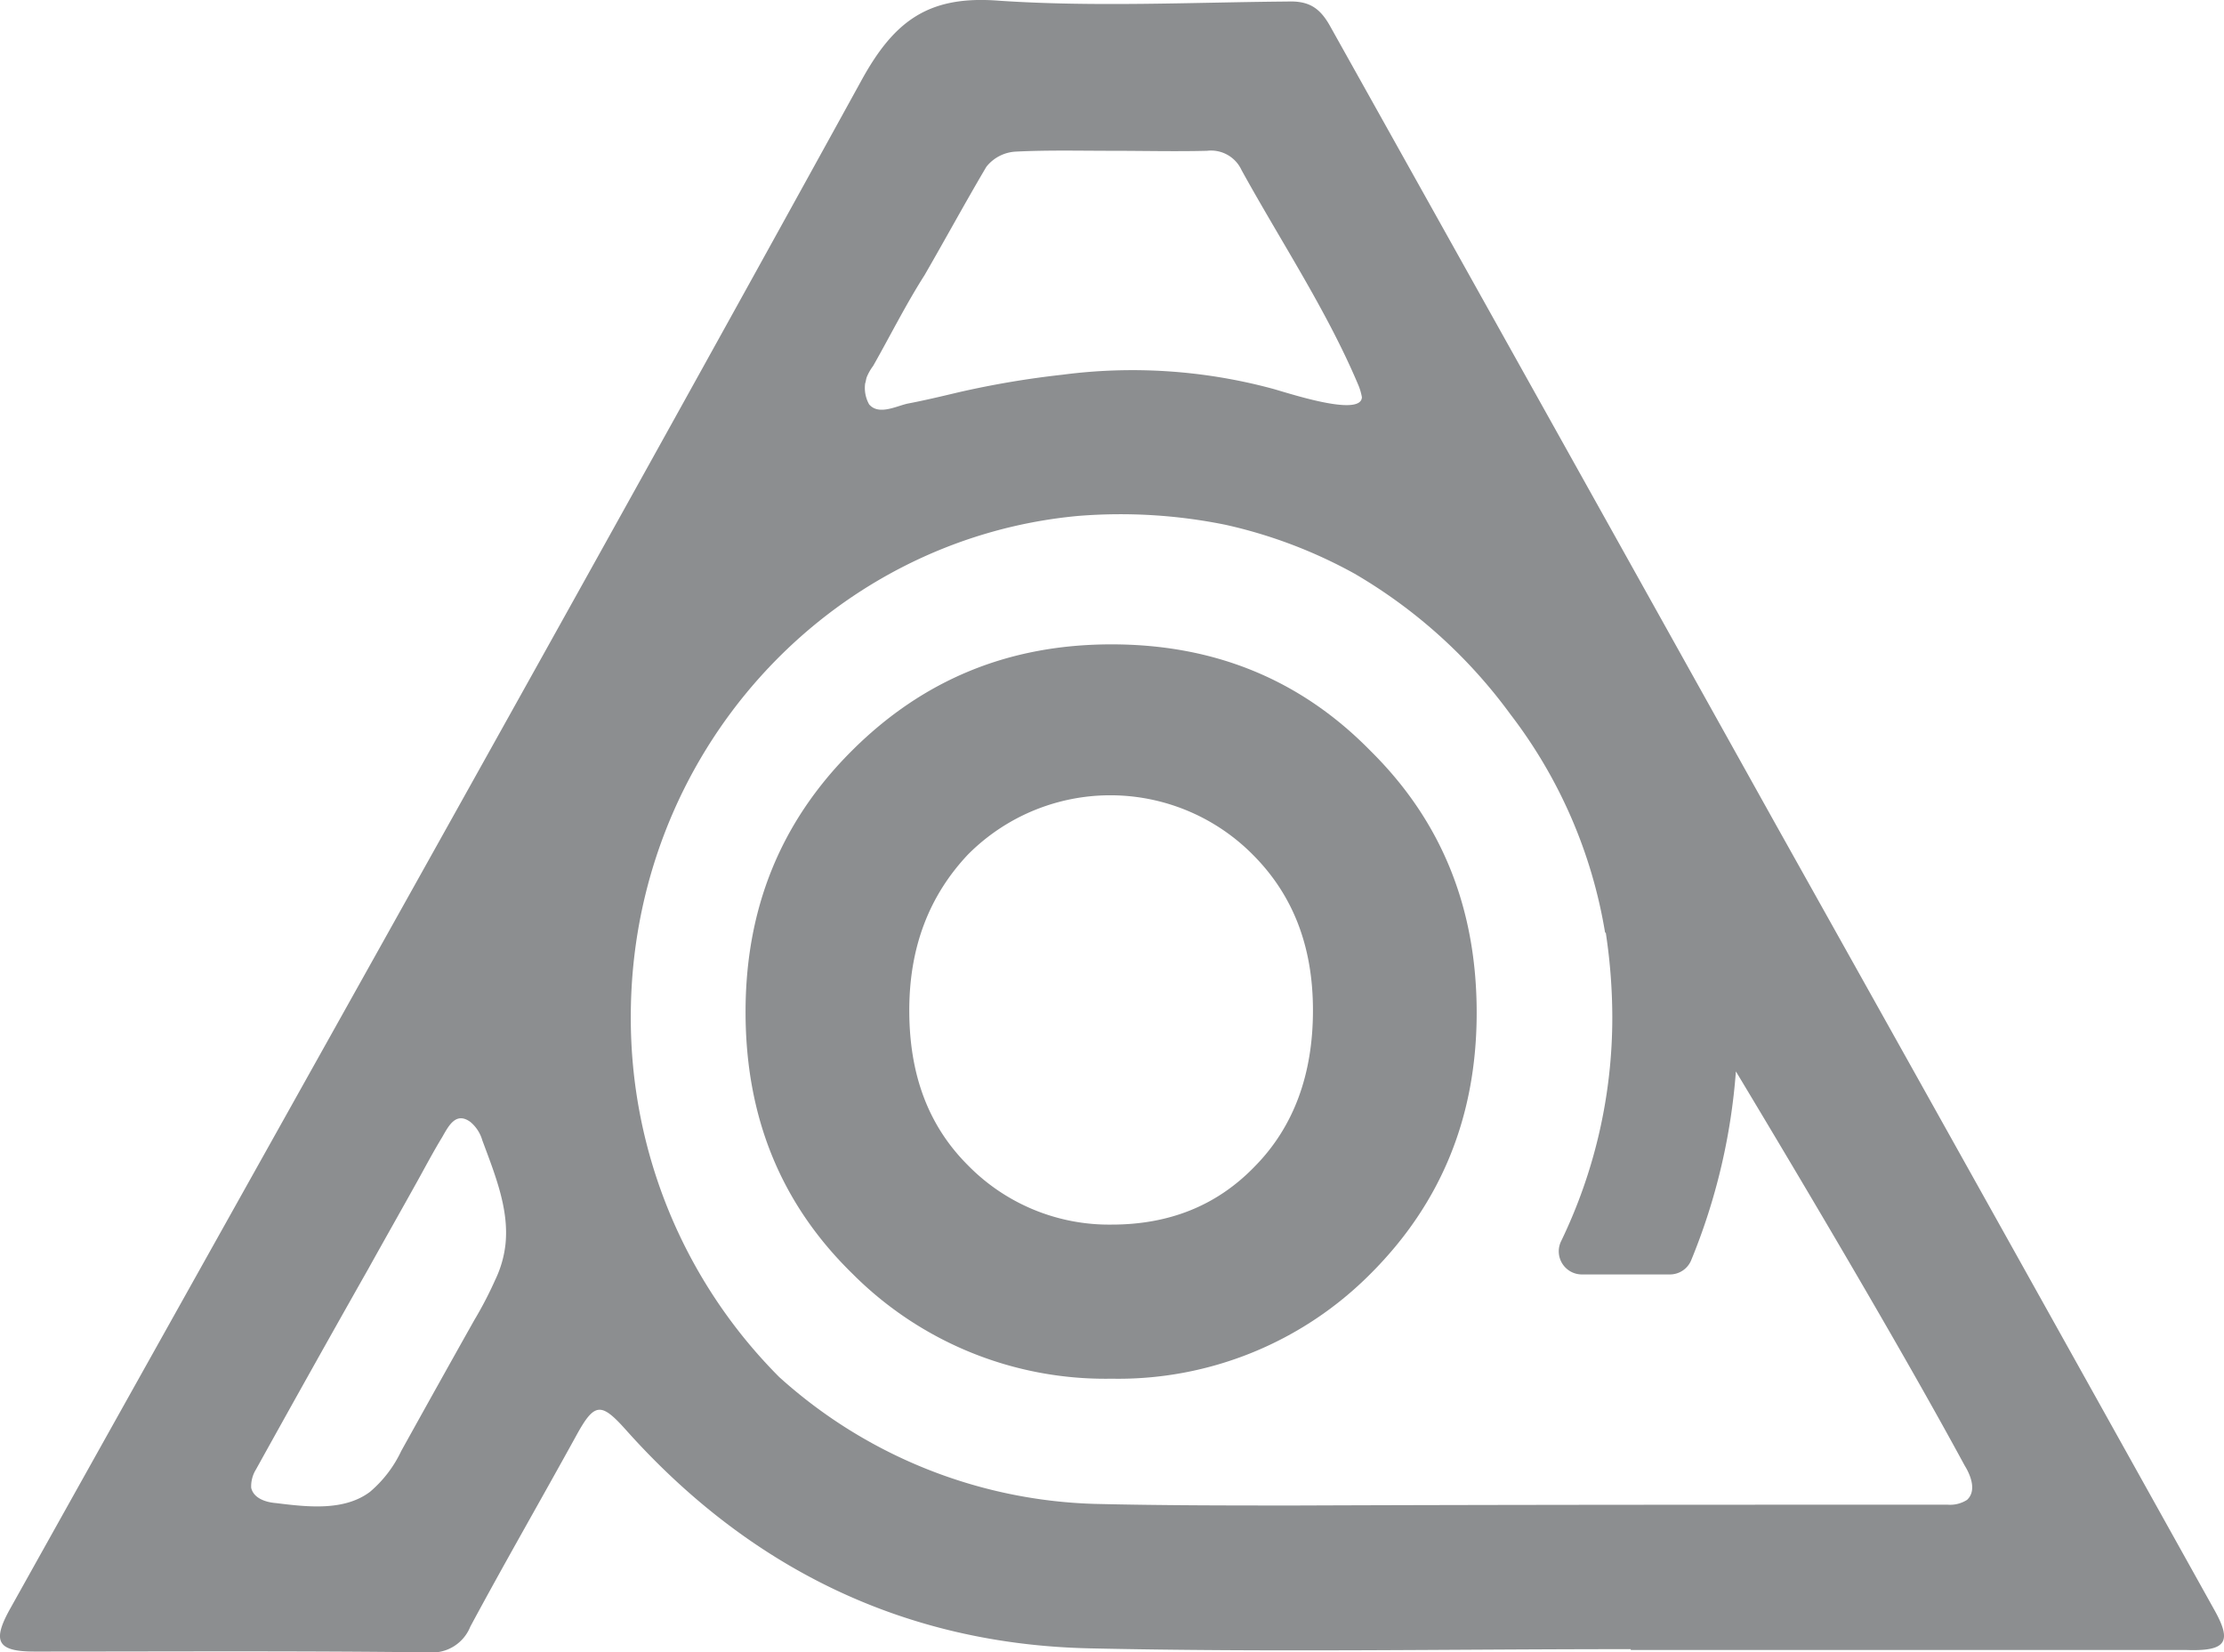
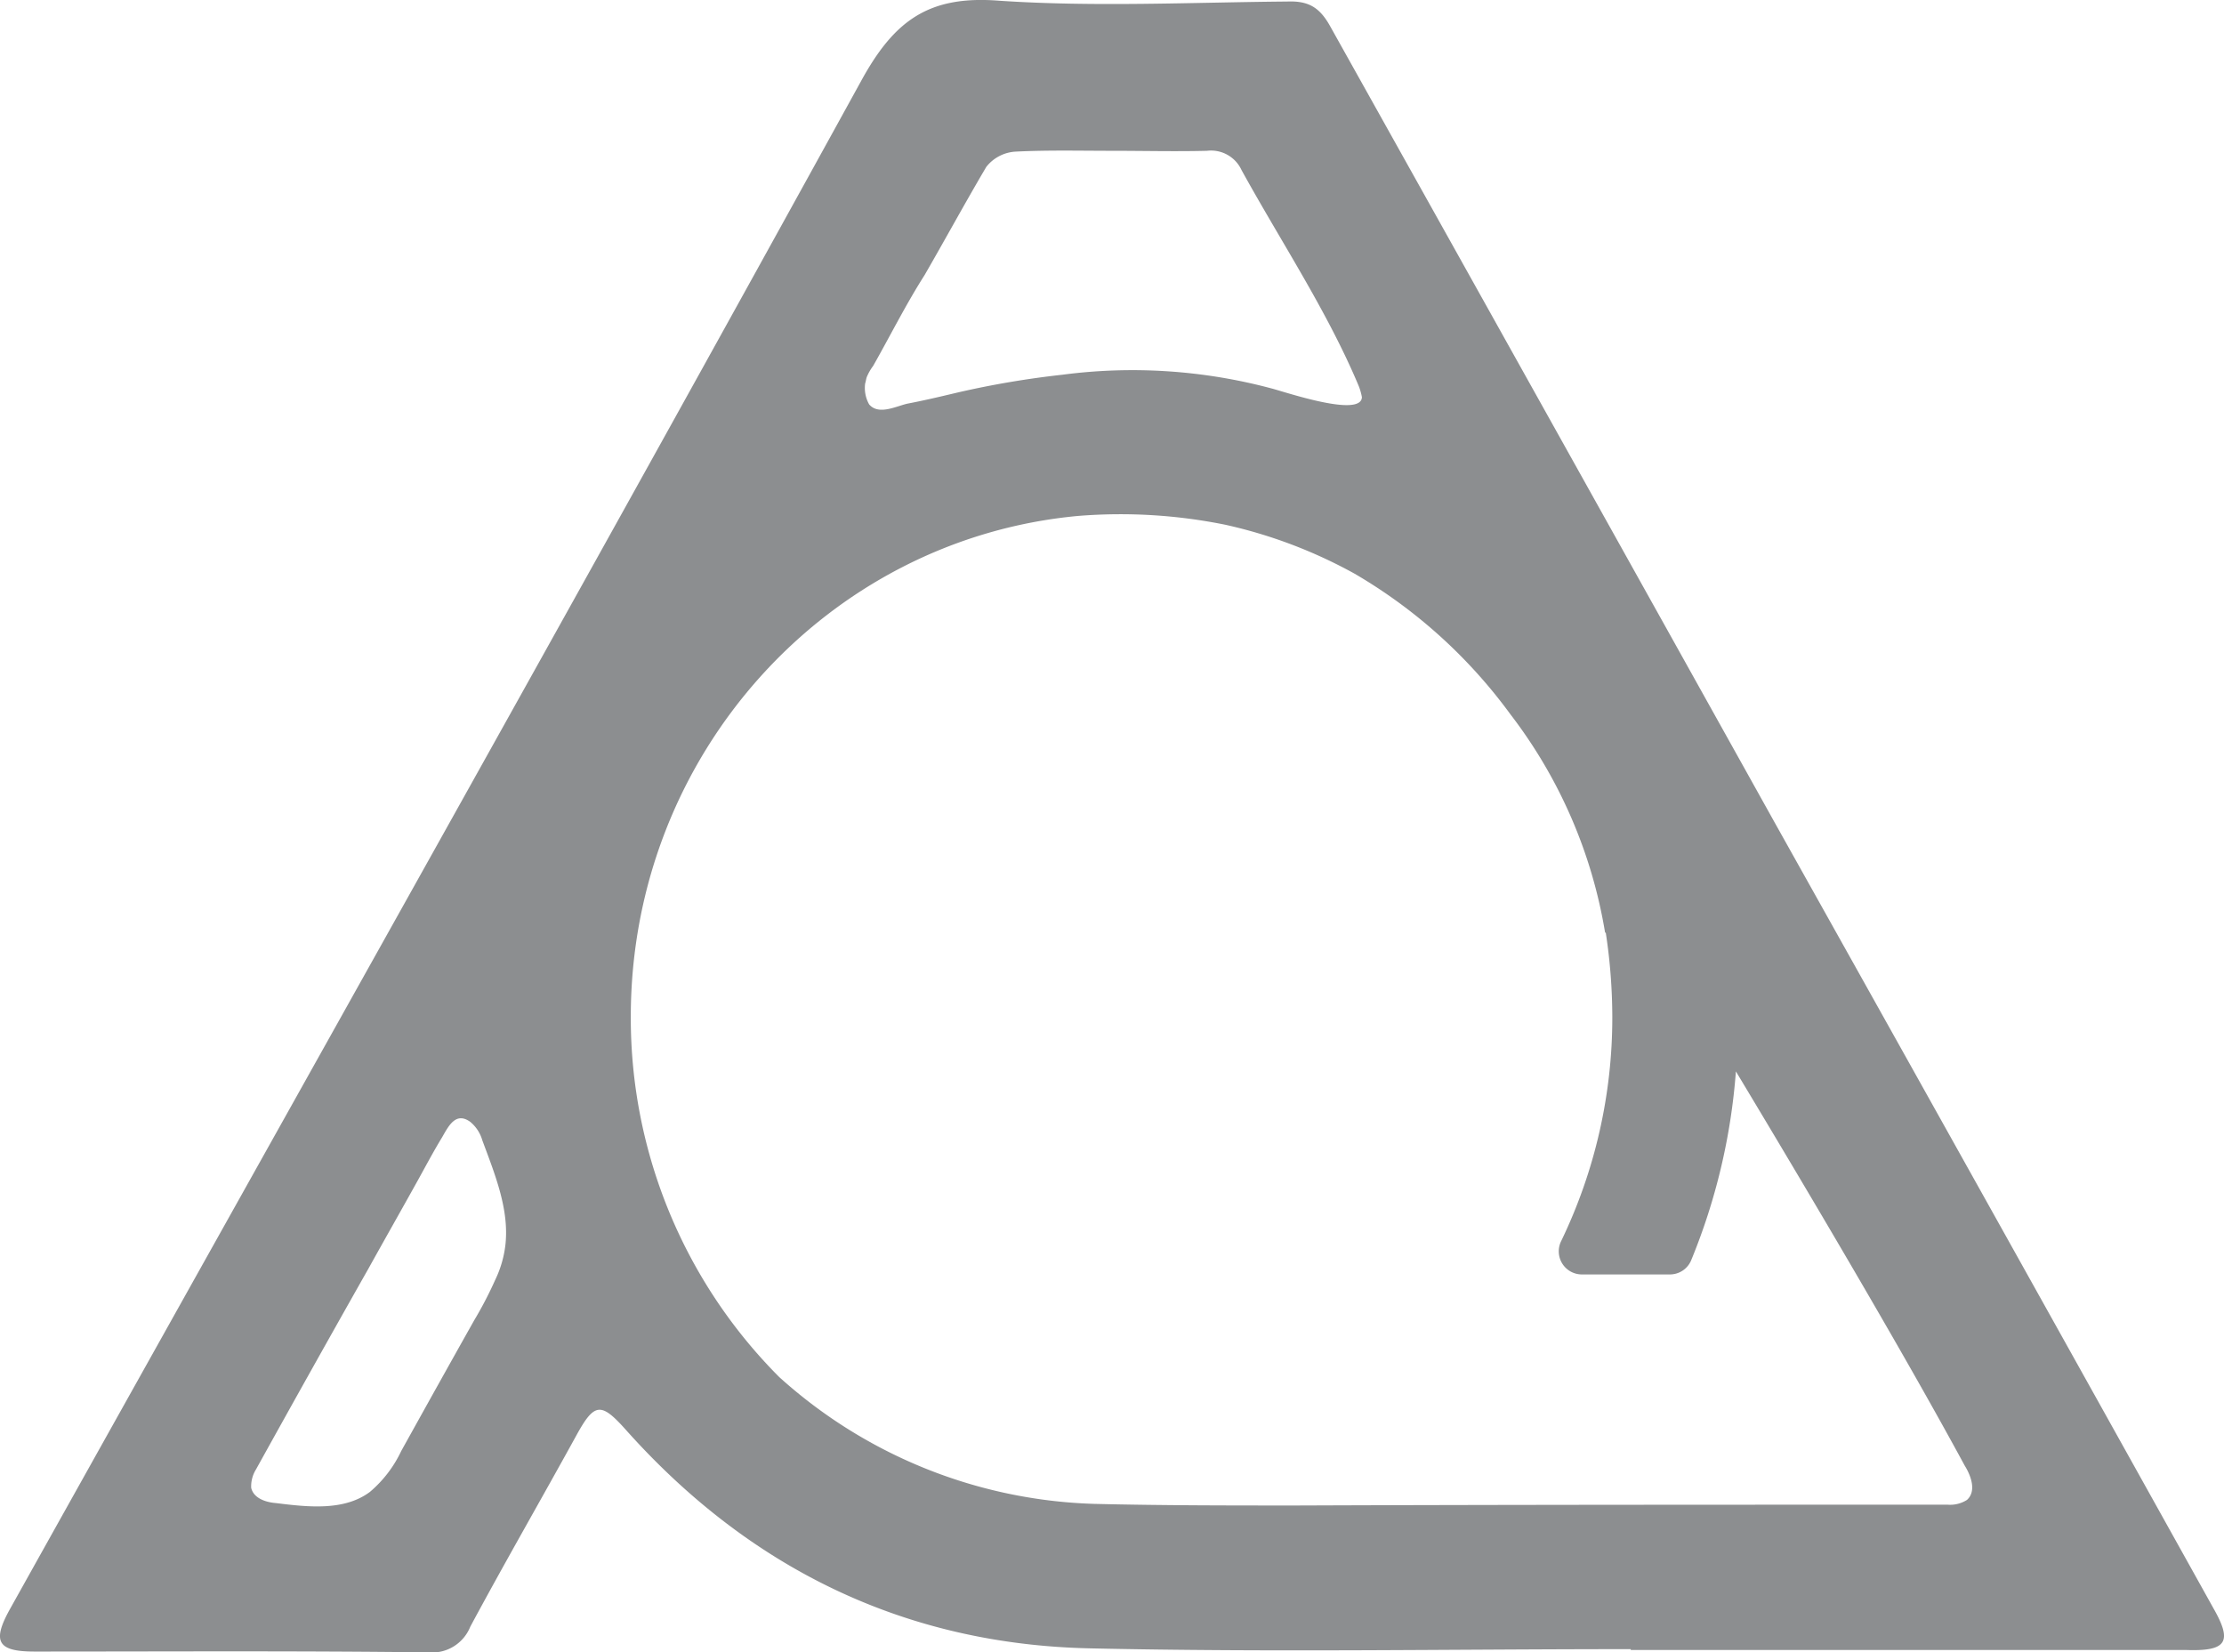
<svg xmlns="http://www.w3.org/2000/svg" width="277.12" height="205.89" viewBox="0 0 277.12 205.89">
  <defs>
    <style>
      .cls-1 {
        fill: #8c8e90;
      }
    </style>
  </defs>
  <g id="Layer_2" data-name="Layer 2">
    <g id="Layer_1-2" data-name="Layer 1">
      <g id="Слой_1">
        <path id="SVGID" class="cls-1" d="M275.8,200.39q-27.15-48.75-54.5-97.6Q193.55,53,165.7,3.19c-1.3-2.3-2.7-3.1-5.3-3-11.9.1-23.9.7-35.9-.1-8.8-.7-13.1,2.5-17.2,10-35,63.6-70.6,126.9-106,190.3-2.3,4.1-1.7,5.4,3,5.4,16.3,0,32.8-.1,49.1.1a5.12,5.12,0,0,0,5.2-3.2c4.3-8,8.8-15.8,13.2-23.8,2.3-4.2,3.1-4.2,6.3-.6,15.4,17.2,34.7,26.6,57.7,27.1,22.5.5,44.9.1,67.4.1v.1h69.1c5.2.2,5.9-1,3.5-5.2Zm-168-152.6c.1-.3.1-.5.2-.8a6.38,6.38,0,0,1,.8-1.4c2.1-3.7,4.1-7.7,6.4-11.3,2.6-4.5,5.1-9.1,7.7-13.5a5,5,0,0,1,3.7-1.9c4-.2,8-.1,11.9-.1s8,.1,11.9,0a4.18,4.18,0,0,1,4.3,2.4c4.9,8.9,10.7,17.6,14.6,26.9a7.37,7.37,0,0,1,.4,1.4c-.1,2.6-9.7-.7-11.3-1.1a67.08,67.08,0,0,0-26-1.7,113.79,113.79,0,0,0-13,2.2c-2.1.5-4.2,1-6.3,1.4-1.4.3-3.6,1.5-4.8.1a4.19,4.19,0,0,1-.5-2.6ZM63,154.89a13.63,13.63,0,0,1-1.3,4.6,47.39,47.39,0,0,1-2.6,5C56,170,53,175.39,50,180.79a15.1,15.1,0,0,1-3.9,5.1c-3.2,2.4-7.7,1.9-11.7,1.4-1.3-.1-2.8-.6-3.1-1.9a4,4,0,0,1,.6-2.3c4.6-8.3,9.3-16.7,14-25,2-3.6,4.1-7.3,6.1-10.9,1-1.8,2-3.7,3.1-5.5.8-1.4,1.7-3.2,3.5-1.9a4.64,4.64,0,0,1,1.5,2.3c1.6,4.3,3.3,8.5,2.9,12.8Zm182.1,32a3.92,3.92,0,0,1-2.4.6h-.6c-26.9,0-53.7,0-80.6.1-8.3,0-16.7,0-25.1-.2a61.28,61.28,0,0,1-39.3-15.8,63.32,63.32,0,0,1-18.5-44.9c0-32.7,24.5-59.5,55.7-62.4a65.66,65.66,0,0,1,18.4,1.1,60.16,60.16,0,0,1,16.1,6.1A63.88,63.88,0,0,1,188.2,89a60.91,60.91,0,0,1,11.8,27.2.1.1,0,0,1,.1.1,70.66,70.66,0,0,1,.8,10.4,64,64,0,0,1-6.4,28,2.88,2.88,0,0,0,2.6,4.1h11a2.87,2.87,0,0,0,2.6-1.7,76.89,76.89,0,0,0,5.6-23.6c8.6,14.3,20.7,34.7,28.5,49.1C245.6,183.89,246.3,185.79,245.1,186.89Z" />
-         <path id="SVGID-2" data-name="SVGID" class="cls-1" d="M138.5,80.29c-12.8,0-23.5,4.4-32.4,13.3s-13.2,19.7-13.2,32.5c0,13.1,4.4,23.9,13.3,32.6a44.45,44.45,0,0,0,32.3,13.1,44.29,44.29,0,0,0,32.3-13.1c8.8-8.8,13.2-19.6,13.2-32.5,0-13.1-4.4-23.9-13.2-32.6-8.8-9-19.6-13.3-32.3-13.3Zm17.9,65c-4.8,5-10.8,7.3-17.9,7.3a24.62,24.62,0,0,1-17.9-7.4c-5-5-7.3-11.4-7.3-19.3s2.5-14.3,7.3-19.4a25,25,0,0,1,35.5,0c5,5,7.5,11.4,7.5,19.4s-2.4,14.5-7.2,19.4Z" />
      </g>
    </g>
  </g>
</svg>